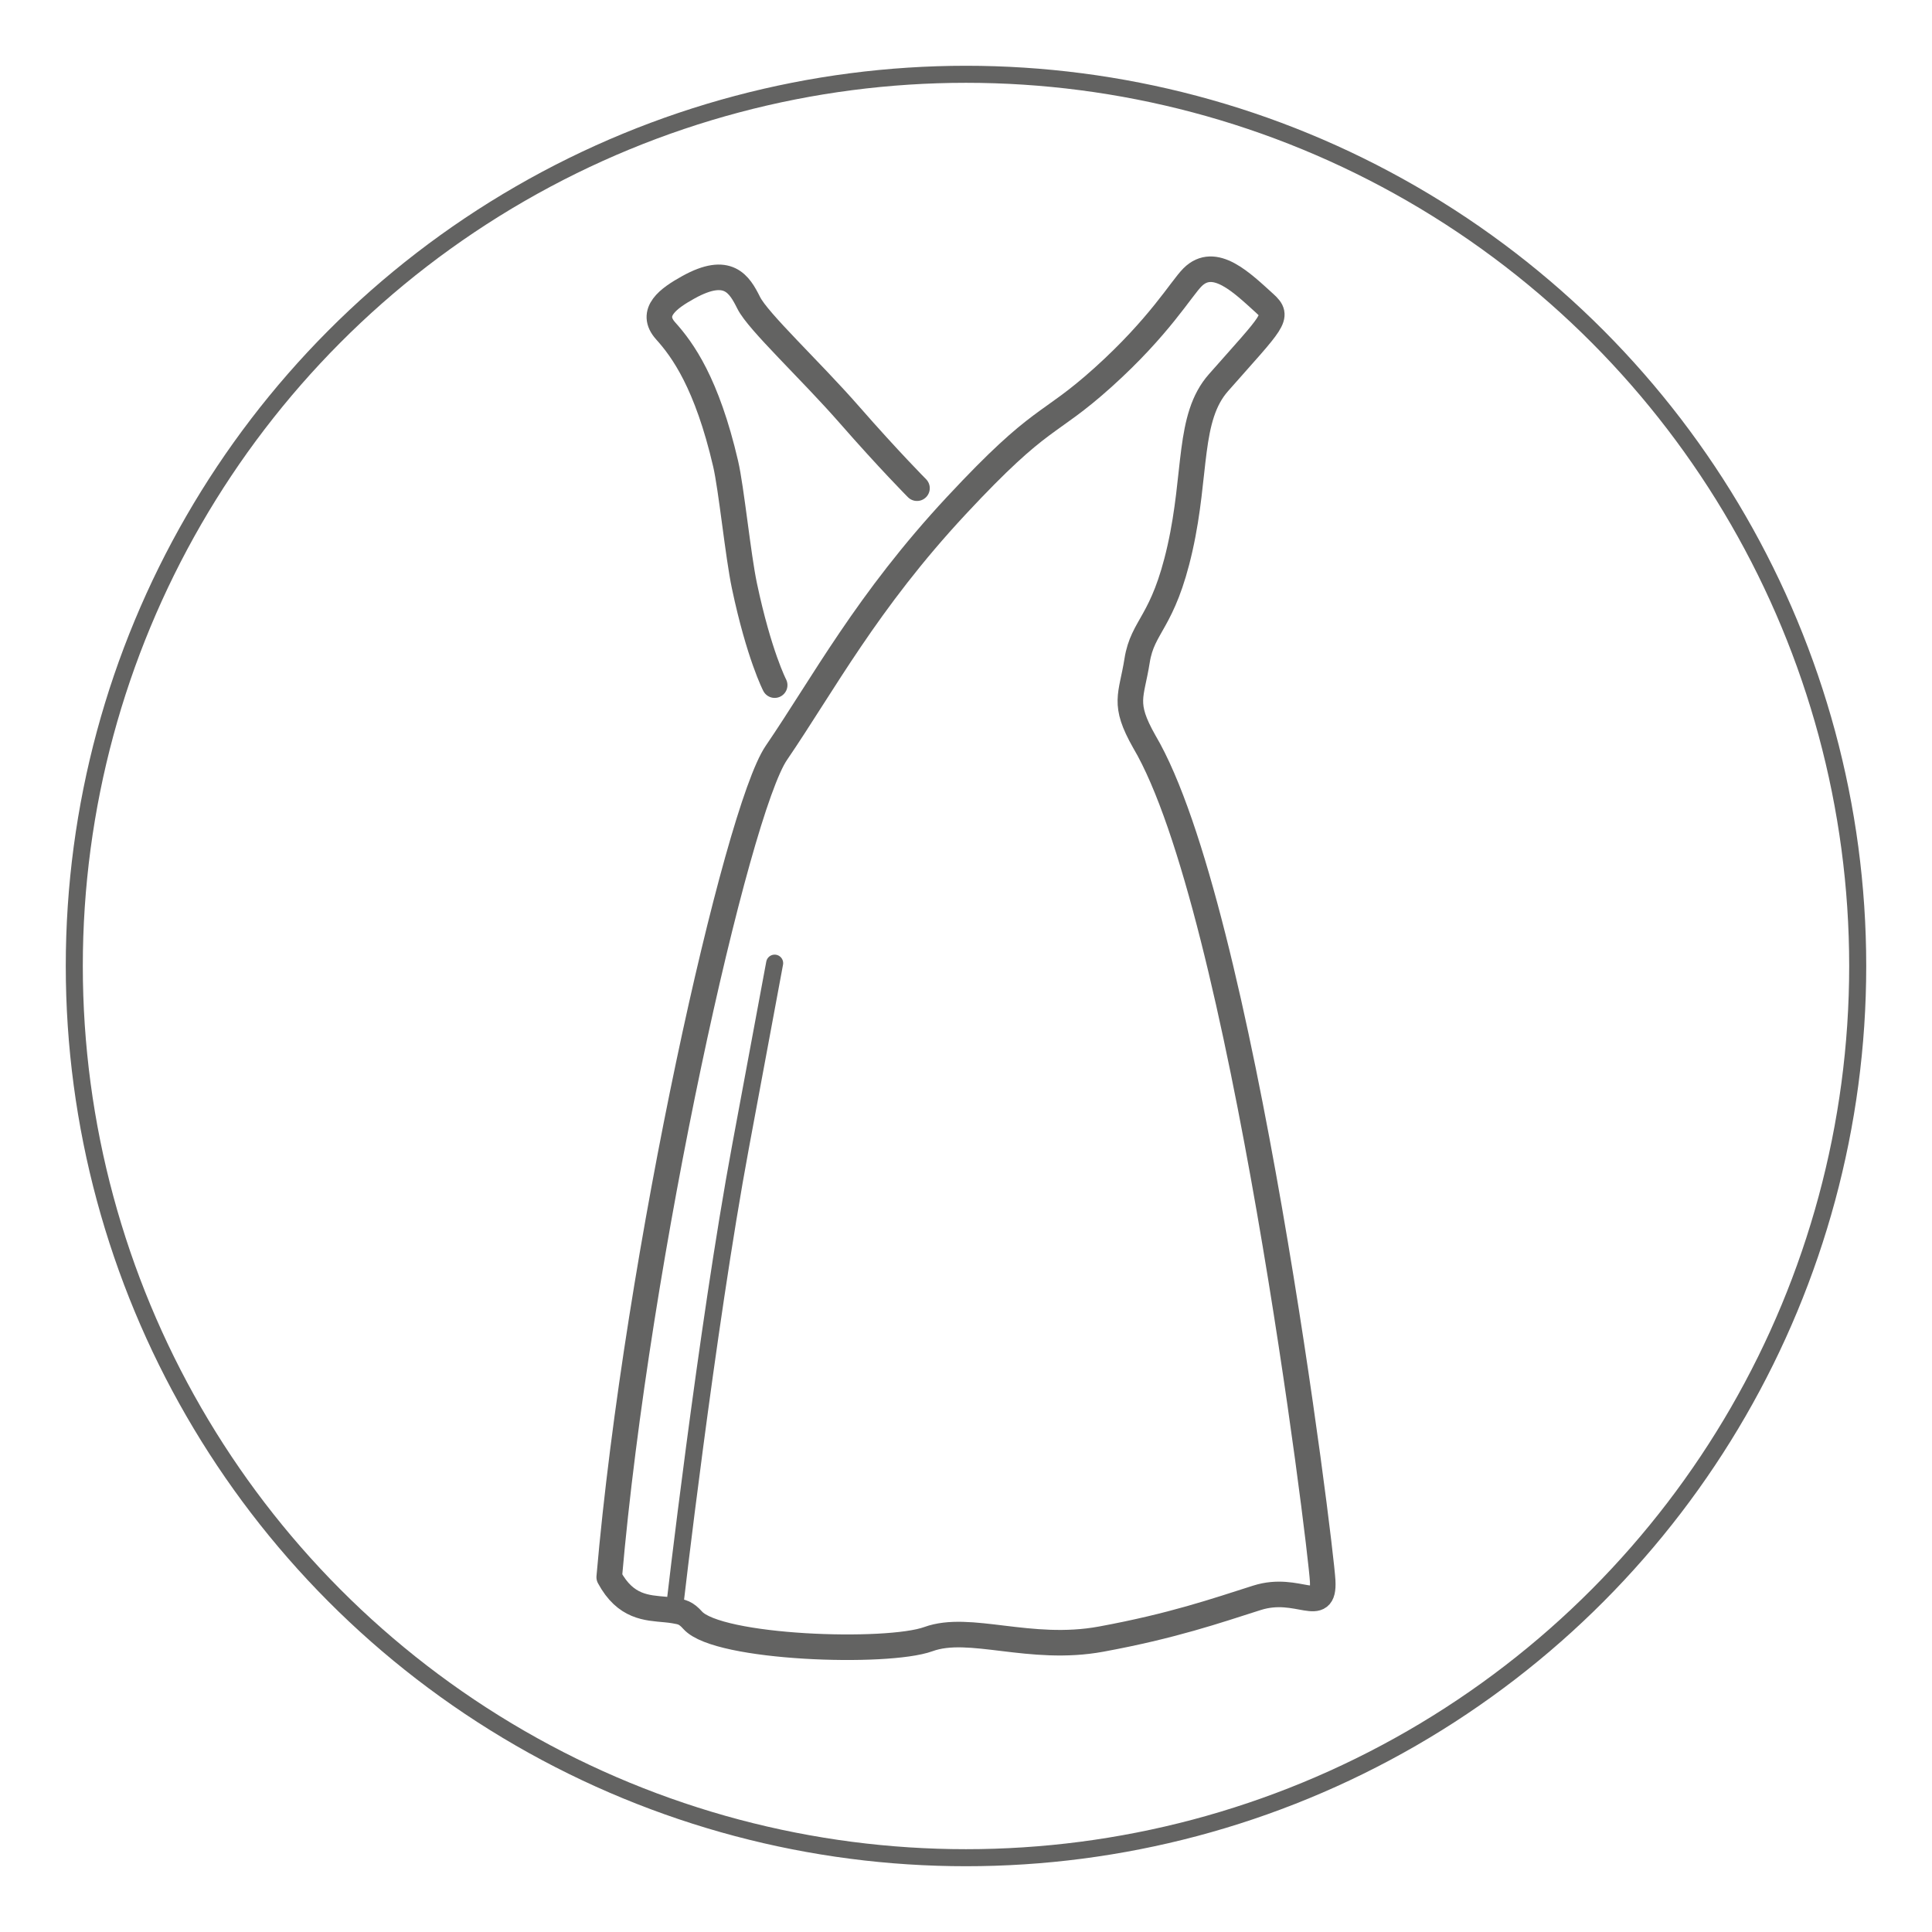
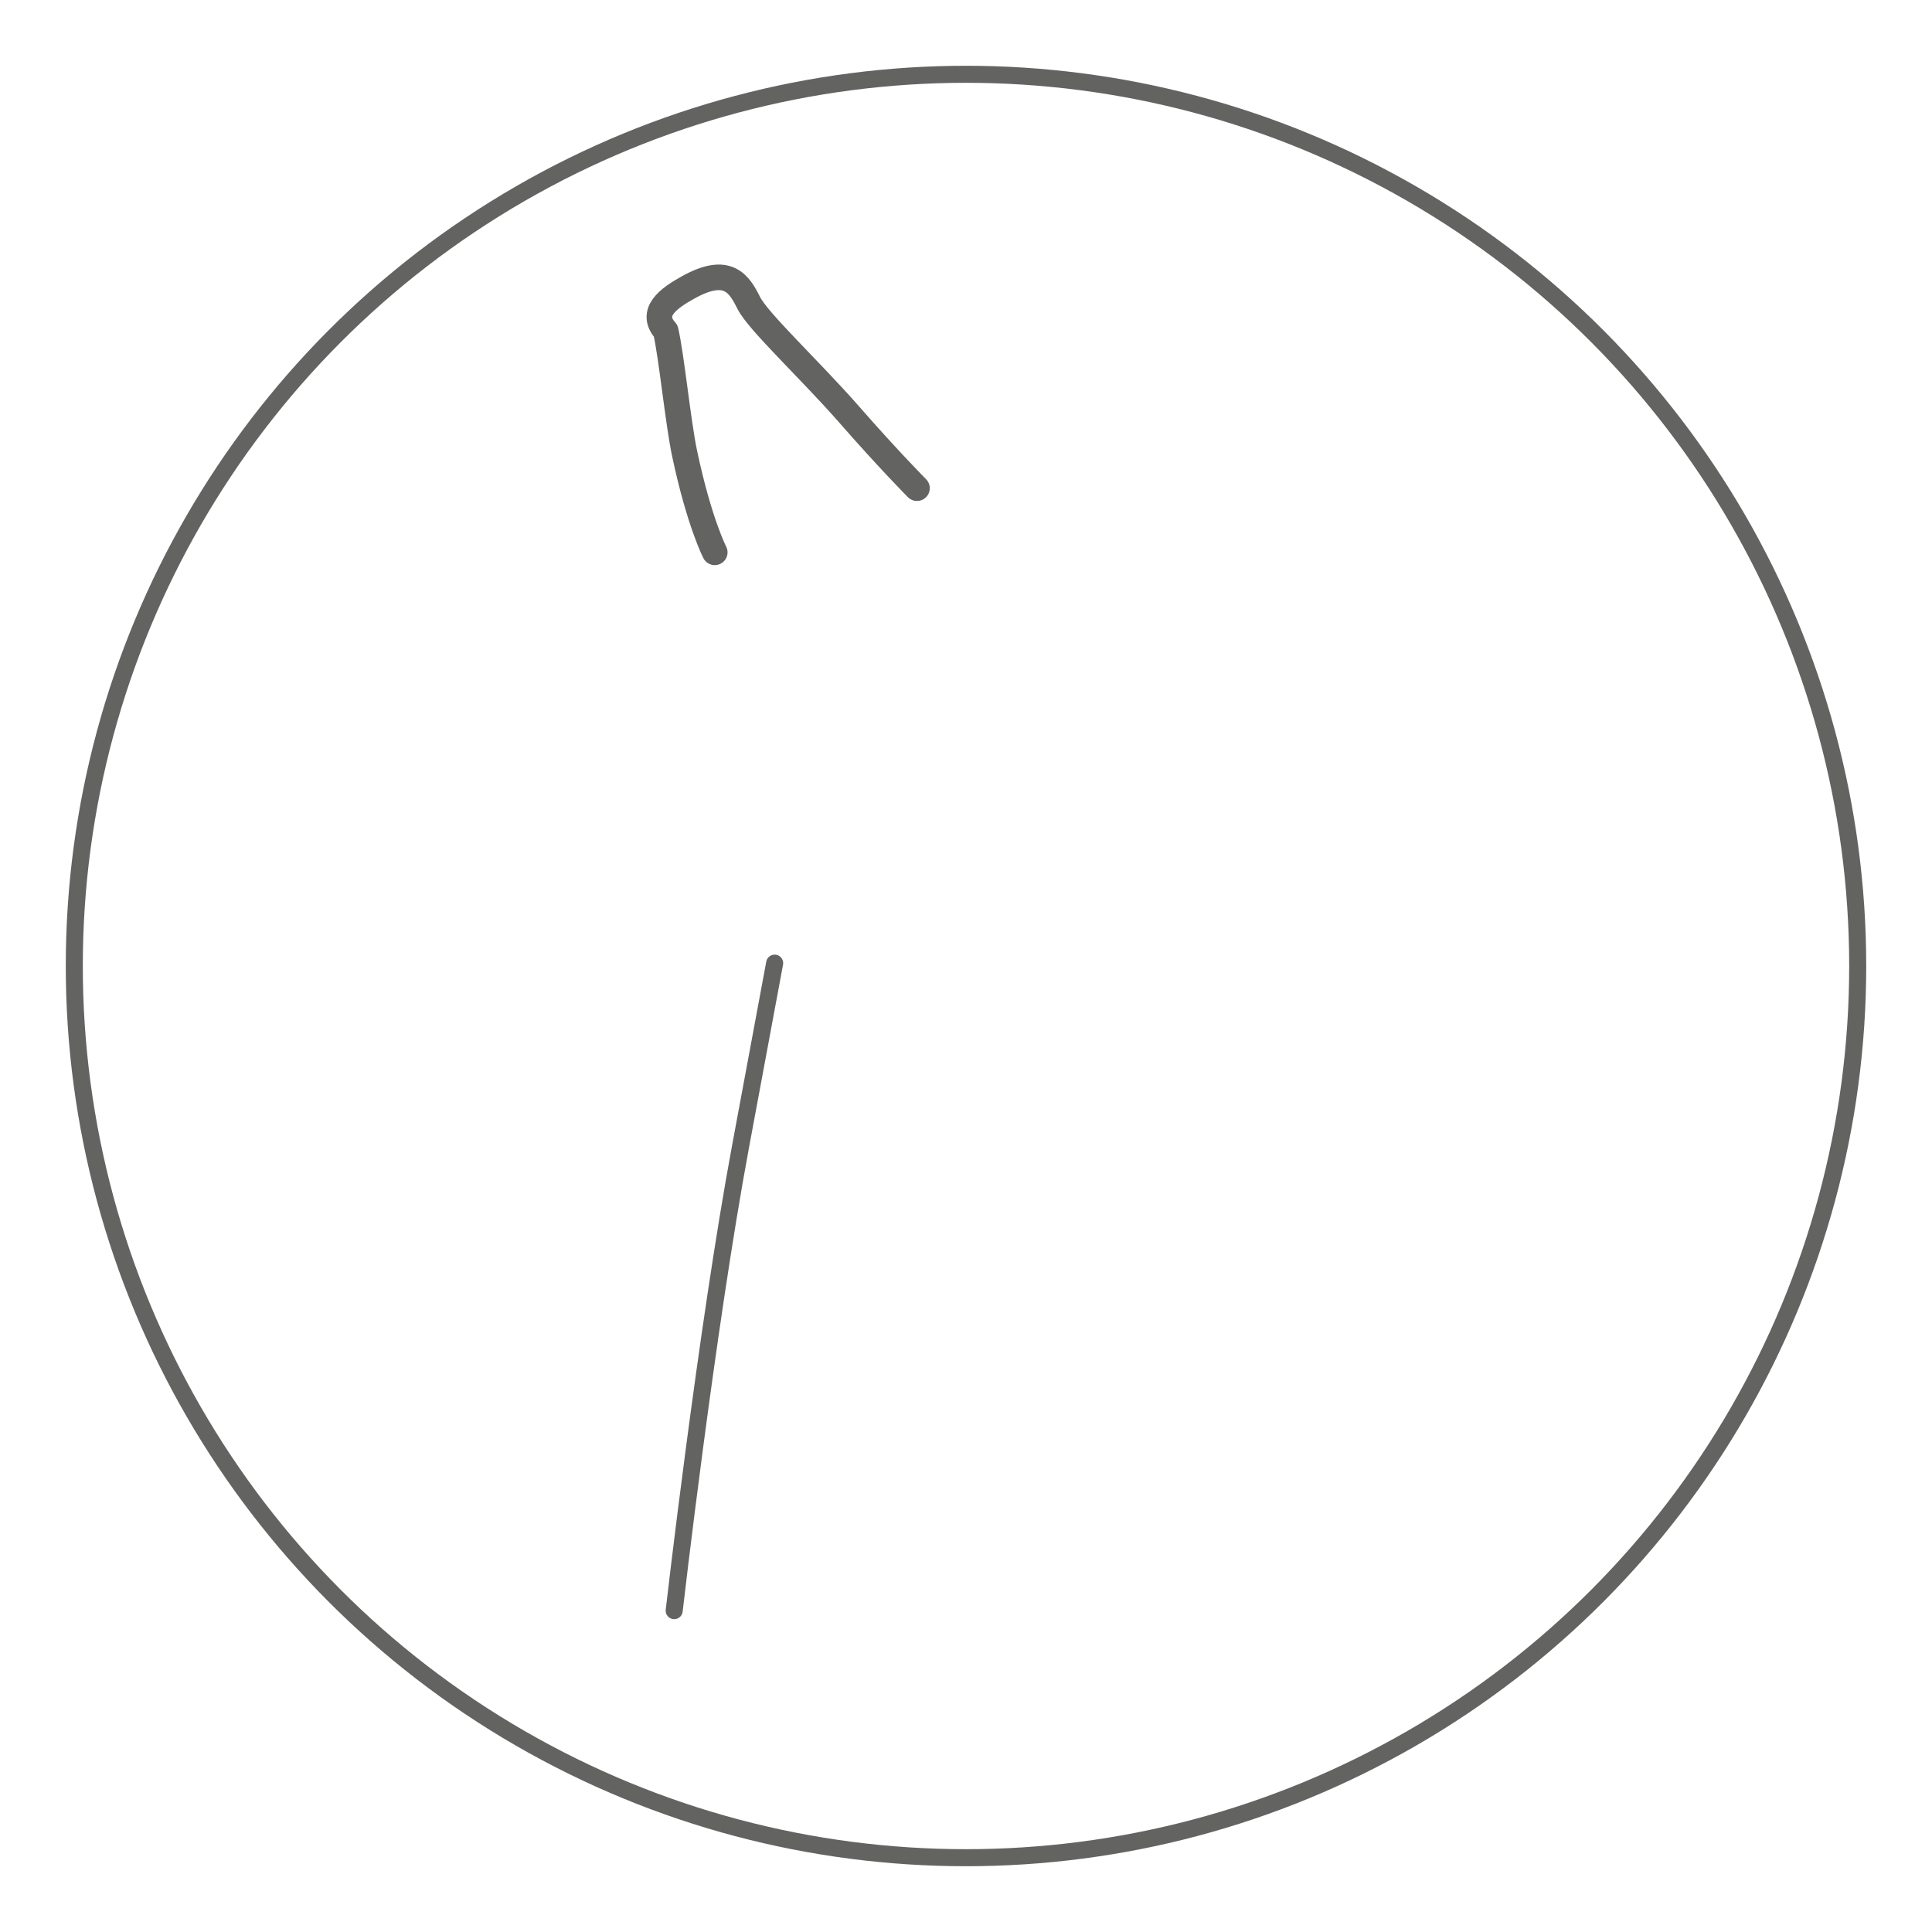
<svg xmlns="http://www.w3.org/2000/svg" xmlns:xlink="http://www.w3.org/1999/xlink" version="1.1" id="Ebene_1" x="0px" y="0px" width="113.386px" height="113.386px" viewBox="0 0 113.386 113.386" enable-background="new 0 0 113.386 113.386" xml:space="preserve">
  <symbol id="_xA9_" viewBox="-6.476 -0.721 12.95 1.441">
    <g>
      <path fill="none" d="M-5.267-0.019c0-0.344-0.264-0.62-0.602-0.62c-0.34,0-0.607,0.276-0.607,0.62c0,0.34,0.268,0.616,0.609,0.616    C-5.53,0.597-5.267,0.321-5.267-0.019z M-6.376-0.025c0-0.298,0.22-0.532,0.508-0.532c0.282-0.004,0.502,0.234,0.502,0.538    c0,0.298-0.22,0.534-0.504,0.534C-6.156,0.515-6.376,0.279-6.376-0.025z M-5.624,0.209C-5.65,0.223-5.725,0.255-5.818,0.255    c-0.188,0-0.279-0.12-0.279-0.28c0-0.156,0.098-0.282,0.281-0.282c0.08,0,0.156,0.022,0.202,0.052l0.023-0.076    C-5.66-0.377-5.752-0.393-5.836-0.393c-0.232,0-0.366,0.16-0.366,0.362c0,0.228,0.18,0.372,0.382,0.372    c0.104,0,0.192-0.03,0.22-0.054L-5.624,0.209z" />
      <path fill="none" d="M-5.049,0.721h0.174V0.113h0.005c0.062,0.108,0.174,0.176,0.329,0.176c0.242,0,0.41-0.2,0.41-0.492    c0-0.346-0.22-0.518-0.436-0.518c-0.141,0-0.252,0.054-0.326,0.18h-0.004l-0.01-0.158h-0.15c0.004,0.066,0.008,0.164,0.008,0.25    V0.721z M-4.875-0.311c0-0.022,0.003-0.044,0.009-0.064c0.031-0.122,0.136-0.206,0.264-0.206c0.186,0,0.294,0.15,0.294,0.372    c0,0.194-0.101,0.36-0.29,0.36c-0.118,0-0.229-0.084-0.266-0.216C-4.87-0.087-4.875-0.111-4.875-0.139V-0.311z" />
      <path fill="none" d="M-3.812-0.247c0.004-0.238,0.153-0.336,0.332-0.336c0.125,0,0.203,0.022,0.268,0.05l0.032-0.126    c-0.062-0.028-0.17-0.062-0.324-0.062c-0.298,0-0.476,0.198-0.476,0.49s0.172,0.52,0.453,0.52c0.318,0,0.4-0.276,0.4-0.454    c0-0.036-0.002-0.062-0.006-0.082H-3.812z M-3.297-0.121c0.002,0.11-0.046,0.284-0.244,0.284c-0.18,0-0.256-0.162-0.27-0.284    H-3.297z" />
      <path fill="none" d="M-2.909-0.033c0,0.114-0.002,0.212-0.008,0.302h0.154l0.008-0.192h0.006c0.044,0.13,0.152,0.212,0.271,0.212    c0.018,0,0.031-0.002,0.048-0.004V0.119c-0.019,0.004-0.036,0.004-0.061,0.004c-0.124,0-0.212-0.092-0.235-0.224    C-2.73-0.125-2.732-0.155-2.732-0.183v-0.516h-0.177V-0.033z" />
      <path fill="none" d="M-2.247,0.007c0,0.102-0.002,0.182-0.008,0.262h0.156l0.01-0.16h0.004c0.048,0.09,0.16,0.18,0.32,0.18    c0.134,0,0.342-0.08,0.342-0.412v-0.576h-0.176v0.558c0,0.156-0.059,0.286-0.225,0.286c-0.113,0-0.203-0.082-0.235-0.18    C-2.066-0.057-2.07-0.087-2.07-0.117v-0.582h-0.177V0.007z" />
      <path fill="none" d="M-0.303,0.721v-1.169c0-0.086,0.004-0.184,0.008-0.25h-0.156l-0.008,0.168h-0.006    c-0.052-0.108-0.168-0.19-0.325-0.19c-0.234,0-0.416,0.198-0.416,0.492c-0.002,0.322,0.199,0.518,0.434,0.518    c0.149,0,0.248-0.07,0.292-0.146h0.004v0.578H-0.303z M-0.477-0.125c0,0.022-0.002,0.052-0.008,0.074    c-0.026,0.11-0.122,0.202-0.254,0.202c-0.183,0-0.29-0.16-0.29-0.372c0-0.196,0.098-0.357,0.286-0.357    c0.117,0,0.226,0.08,0.258,0.209c0.006,0.024,0.008,0.048,0.008,0.076V-0.125z" />
      <path fill="none" d="M0.392-0.521c0.054-0.032,0.146-0.068,0.233-0.068c0.126,0,0.187,0.062,0.187,0.144    c0,0.084-0.05,0.128-0.178,0.176C0.457-0.205,0.375-0.111,0.375,0.005c0,0.156,0.128,0.284,0.334,0.284    c0.099,0,0.185-0.026,0.236-0.06L0.903,0.101C0.865,0.125,0.795,0.159,0.705,0.159c-0.104,0-0.16-0.06-0.16-0.132    c0-0.08,0.057-0.116,0.183-0.166c0.166-0.062,0.254-0.146,0.254-0.29c0-0.172-0.134-0.292-0.36-0.292    c-0.105,0-0.204,0.028-0.271,0.068L0.392-0.521z" />
      <path fill="none" d="M1.897-0.665C1.852-0.687,1.749-0.721,1.619-0.721c-0.292,0-0.481,0.198-0.481,0.494    c0,0.298,0.204,0.516,0.52,0.516c0.104,0,0.196-0.026,0.244-0.052l-0.04-0.134C1.819,0.125,1.753,0.149,1.657,0.149    c-0.222,0-0.342-0.166-0.342-0.366c0-0.224,0.144-0.362,0.336-0.362c0.1,0,0.166,0.024,0.216,0.046L1.897-0.665z" />
      <path fill="none" d="M2.103,0.721h0.177V0.115h0.004c0.027,0.05,0.071,0.096,0.126,0.126c0.052,0.03,0.113,0.048,0.18,0.048    c0.13,0,0.338-0.08,0.338-0.412v-0.576H2.751v0.556c0,0.156-0.059,0.286-0.225,0.286c-0.113,0-0.201-0.08-0.235-0.174    c-0.01-0.026-0.012-0.052-0.012-0.084v-0.583H2.103V0.721z" />
-       <path fill="none" d="M3.213,0.007c0,0.102-0.004,0.182-0.008,0.262h0.154l0.008-0.158h0.006c0.054,0.092,0.145,0.178,0.306,0.178    c0.13,0,0.23-0.08,0.272-0.194h0.004c0.03,0.056,0.069,0.096,0.109,0.126c0.059,0.044,0.12,0.068,0.212,0.068    c0.13,0,0.32-0.084,0.32-0.419v-0.568H4.425v0.546c0,0.188-0.07,0.298-0.21,0.298c-0.102,0-0.178-0.074-0.21-0.158    C3.997-0.039,3.991-0.069,3.991-0.101v-0.598H3.819v0.58c0,0.154-0.068,0.264-0.202,0.264c-0.108,0-0.19-0.088-0.218-0.176    C3.39-0.055,3.385-0.087,3.385-0.117v-0.582H3.213V0.007z" />
      <path fill="none" d="M5.077,0.541c0-0.06-0.042-0.108-0.112-0.108c-0.063,0-0.105,0.048-0.105,0.108s0.044,0.11,0.109,0.11    C5.033,0.65,5.077,0.603,5.077,0.541z M4.881-0.699v0.967h0.177v-0.967H4.881z" />
      <path fill="none" d="M5.561,0.5V0.269h0.252V0.135H5.561v-0.521c0-0.12,0.034-0.188,0.132-0.188c0.049,0,0.076,0.004,0.103,0.012    l0.008-0.134C5.769-0.708,5.715-0.721,5.646-0.721c-0.082,0-0.147,0.028-0.189,0.074c-0.048,0.054-0.068,0.14-0.068,0.254v0.528    H5.239v0.134h0.149v0.18L5.561,0.5z" />
      <path fill="none" d="M6.223,0.5V0.269h0.252V0.135H6.223v-0.521c0-0.12,0.034-0.188,0.132-0.188c0.049,0,0.076,0.004,0.103,0.012    l0.008-0.134C6.431-0.708,6.377-0.721,6.309-0.721c-0.082,0-0.147,0.028-0.189,0.074c-0.048,0.054-0.068,0.14-0.068,0.254v0.528    H5.901v0.134h0.149v0.18L6.223,0.5z" />
    </g>
  </symbol>
  <g>
    <circle fill="none" stroke="#636362" stroke-linecap="round" stroke-linejoin="round" stroke-miterlimit="10" cx="56.693" cy="56.693" r="52.333" />
    <g>
      <g>
-         <path fill="none" stroke="#636362" stroke-width="1.5" stroke-linecap="round" stroke-linejoin="round" stroke-miterlimit="10" d="     M45.562,44.187c-2.311,3.381-8.154,29.311-9.808,48.374c0.962,1.785,2.216,1.798,3.306,1.901     c0.174,0.017,0.344,0.036,0.508,0.064c0.457,0.08,0.678,0.11,1.09,0.569c1.488,1.653,11.405,1.984,13.829,1.102     c2.425-0.882,5.95,0.771,10.138,0s6.722-1.653,9.146-2.424c2.424-0.771,3.967,1.102,3.855-0.992     c-0.109-2.094-4.738-39.559-10.468-49.255c-1.285-2.267-0.755-2.656-0.424-4.75c0.331-2.094,1.526-2.192,2.518-6.6     s0.448-7.666,2.259-9.719c3.219-3.652,3.598-3.851,2.723-4.643c-1.336-1.21-2.957-2.83-4.249-1.538     c-0.666,0.666-1.944,2.897-5.25,5.873s-3.523,2.065-8.595,7.509C50.876,35.306,48.317,40.151,45.562,44.187z" />
-         <path fill="none" stroke="#636362" stroke-width="1.5" stroke-linecap="round" stroke-linejoin="round" stroke-miterlimit="10" d="     M53.817,28.651c0,0-1.645-1.654-3.959-4.299s-5.365-5.474-5.916-6.576c-0.551-1.102-1.208-2.208-3.541-0.917     c-1.153,0.638-2.322,1.463-1.331,2.564c0.991,1.102,2.413,3.055,3.516,7.793c0.337,1.45,0.725,5.376,1.102,7.163     c0.855,4.053,1.776,5.83,1.776,5.83" />
+         <path fill="none" stroke="#636362" stroke-width="1.5" stroke-linecap="round" stroke-linejoin="round" stroke-miterlimit="10" d="     M53.817,28.651c0,0-1.645-1.654-3.959-4.299s-5.365-5.474-5.916-6.576c-0.551-1.102-1.208-2.208-3.541-0.917     c-1.153,0.638-2.322,1.463-1.331,2.564c0.337,1.45,0.725,5.376,1.102,7.163     c0.855,4.053,1.776,5.83,1.776,5.83" />
      </g>
      <path fill="none" stroke="#636362" stroke-linecap="round" stroke-linejoin="round" stroke-miterlimit="10" d="M39.567,94.526    c0,0,1.896-16.5,3.896-27.25s2-10.75,2-10.75" />
    </g>
  </g>
  <use xlink:href="#_xA9_" width="12.95" height="1.441" x="-6.476" y="-0.721" transform="matrix(-0.074 -0.504 -0.504 0.074 76.873 87.076)" overflow="visible" />
</svg>